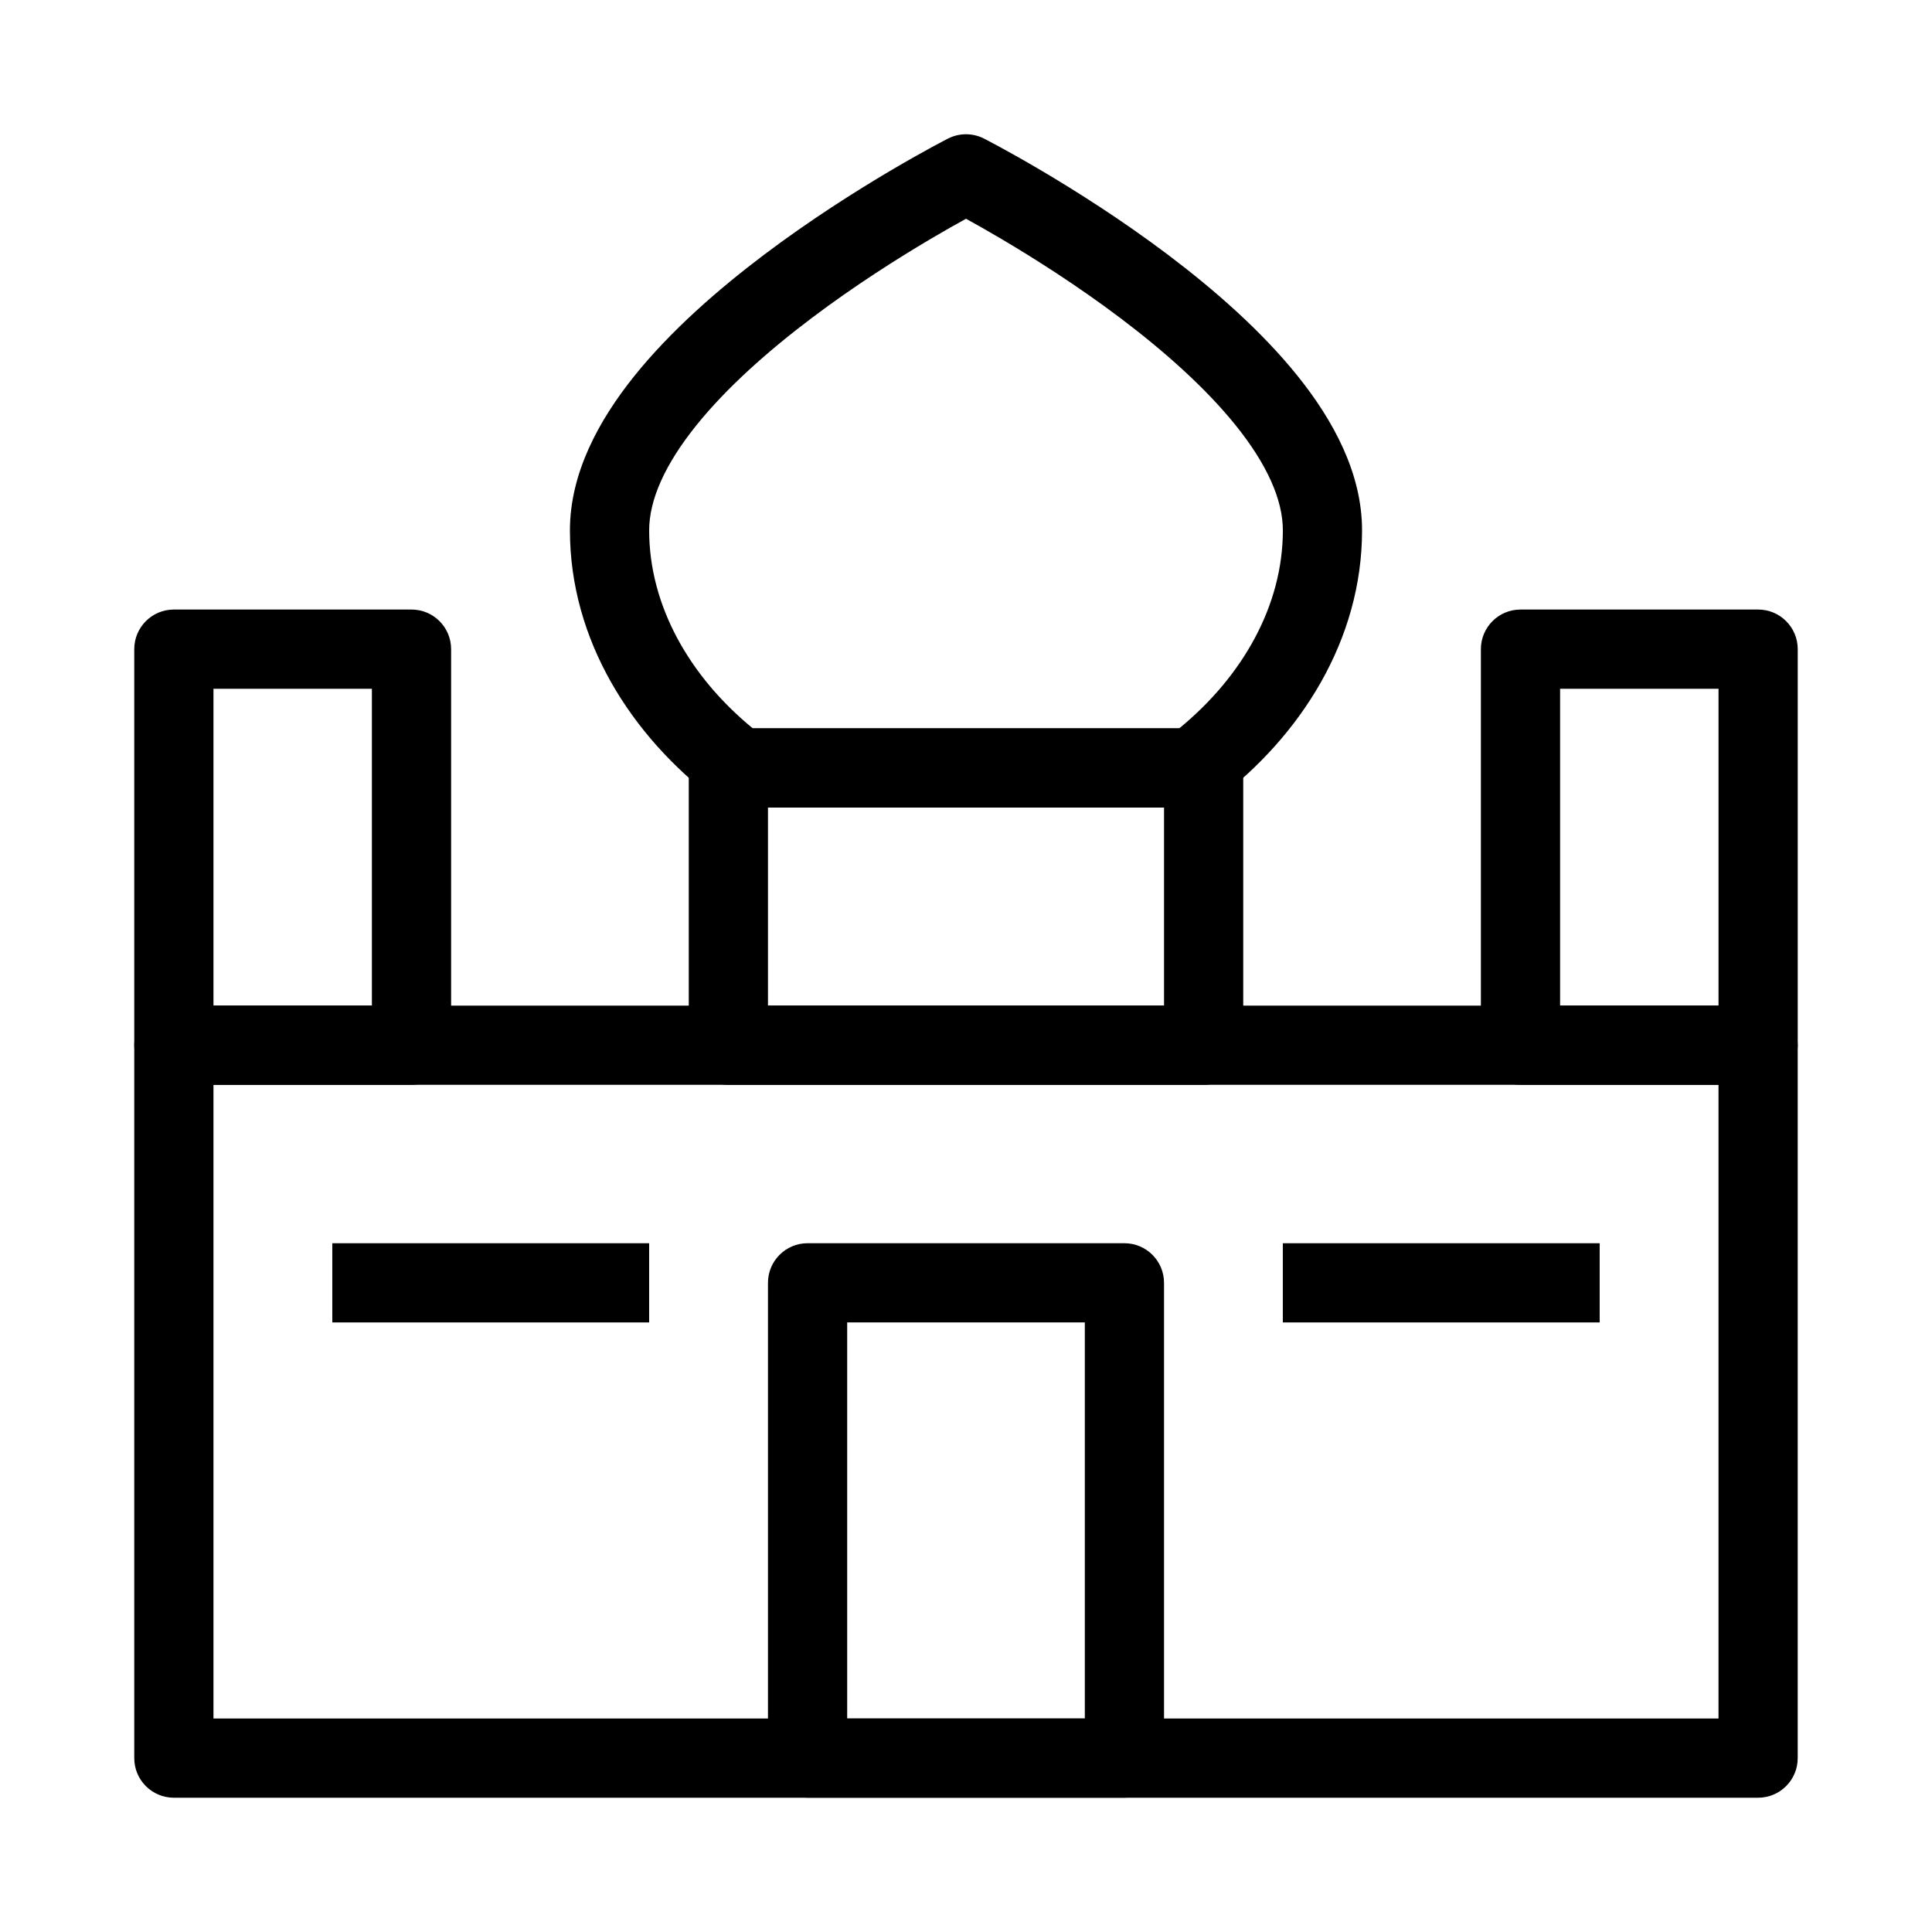
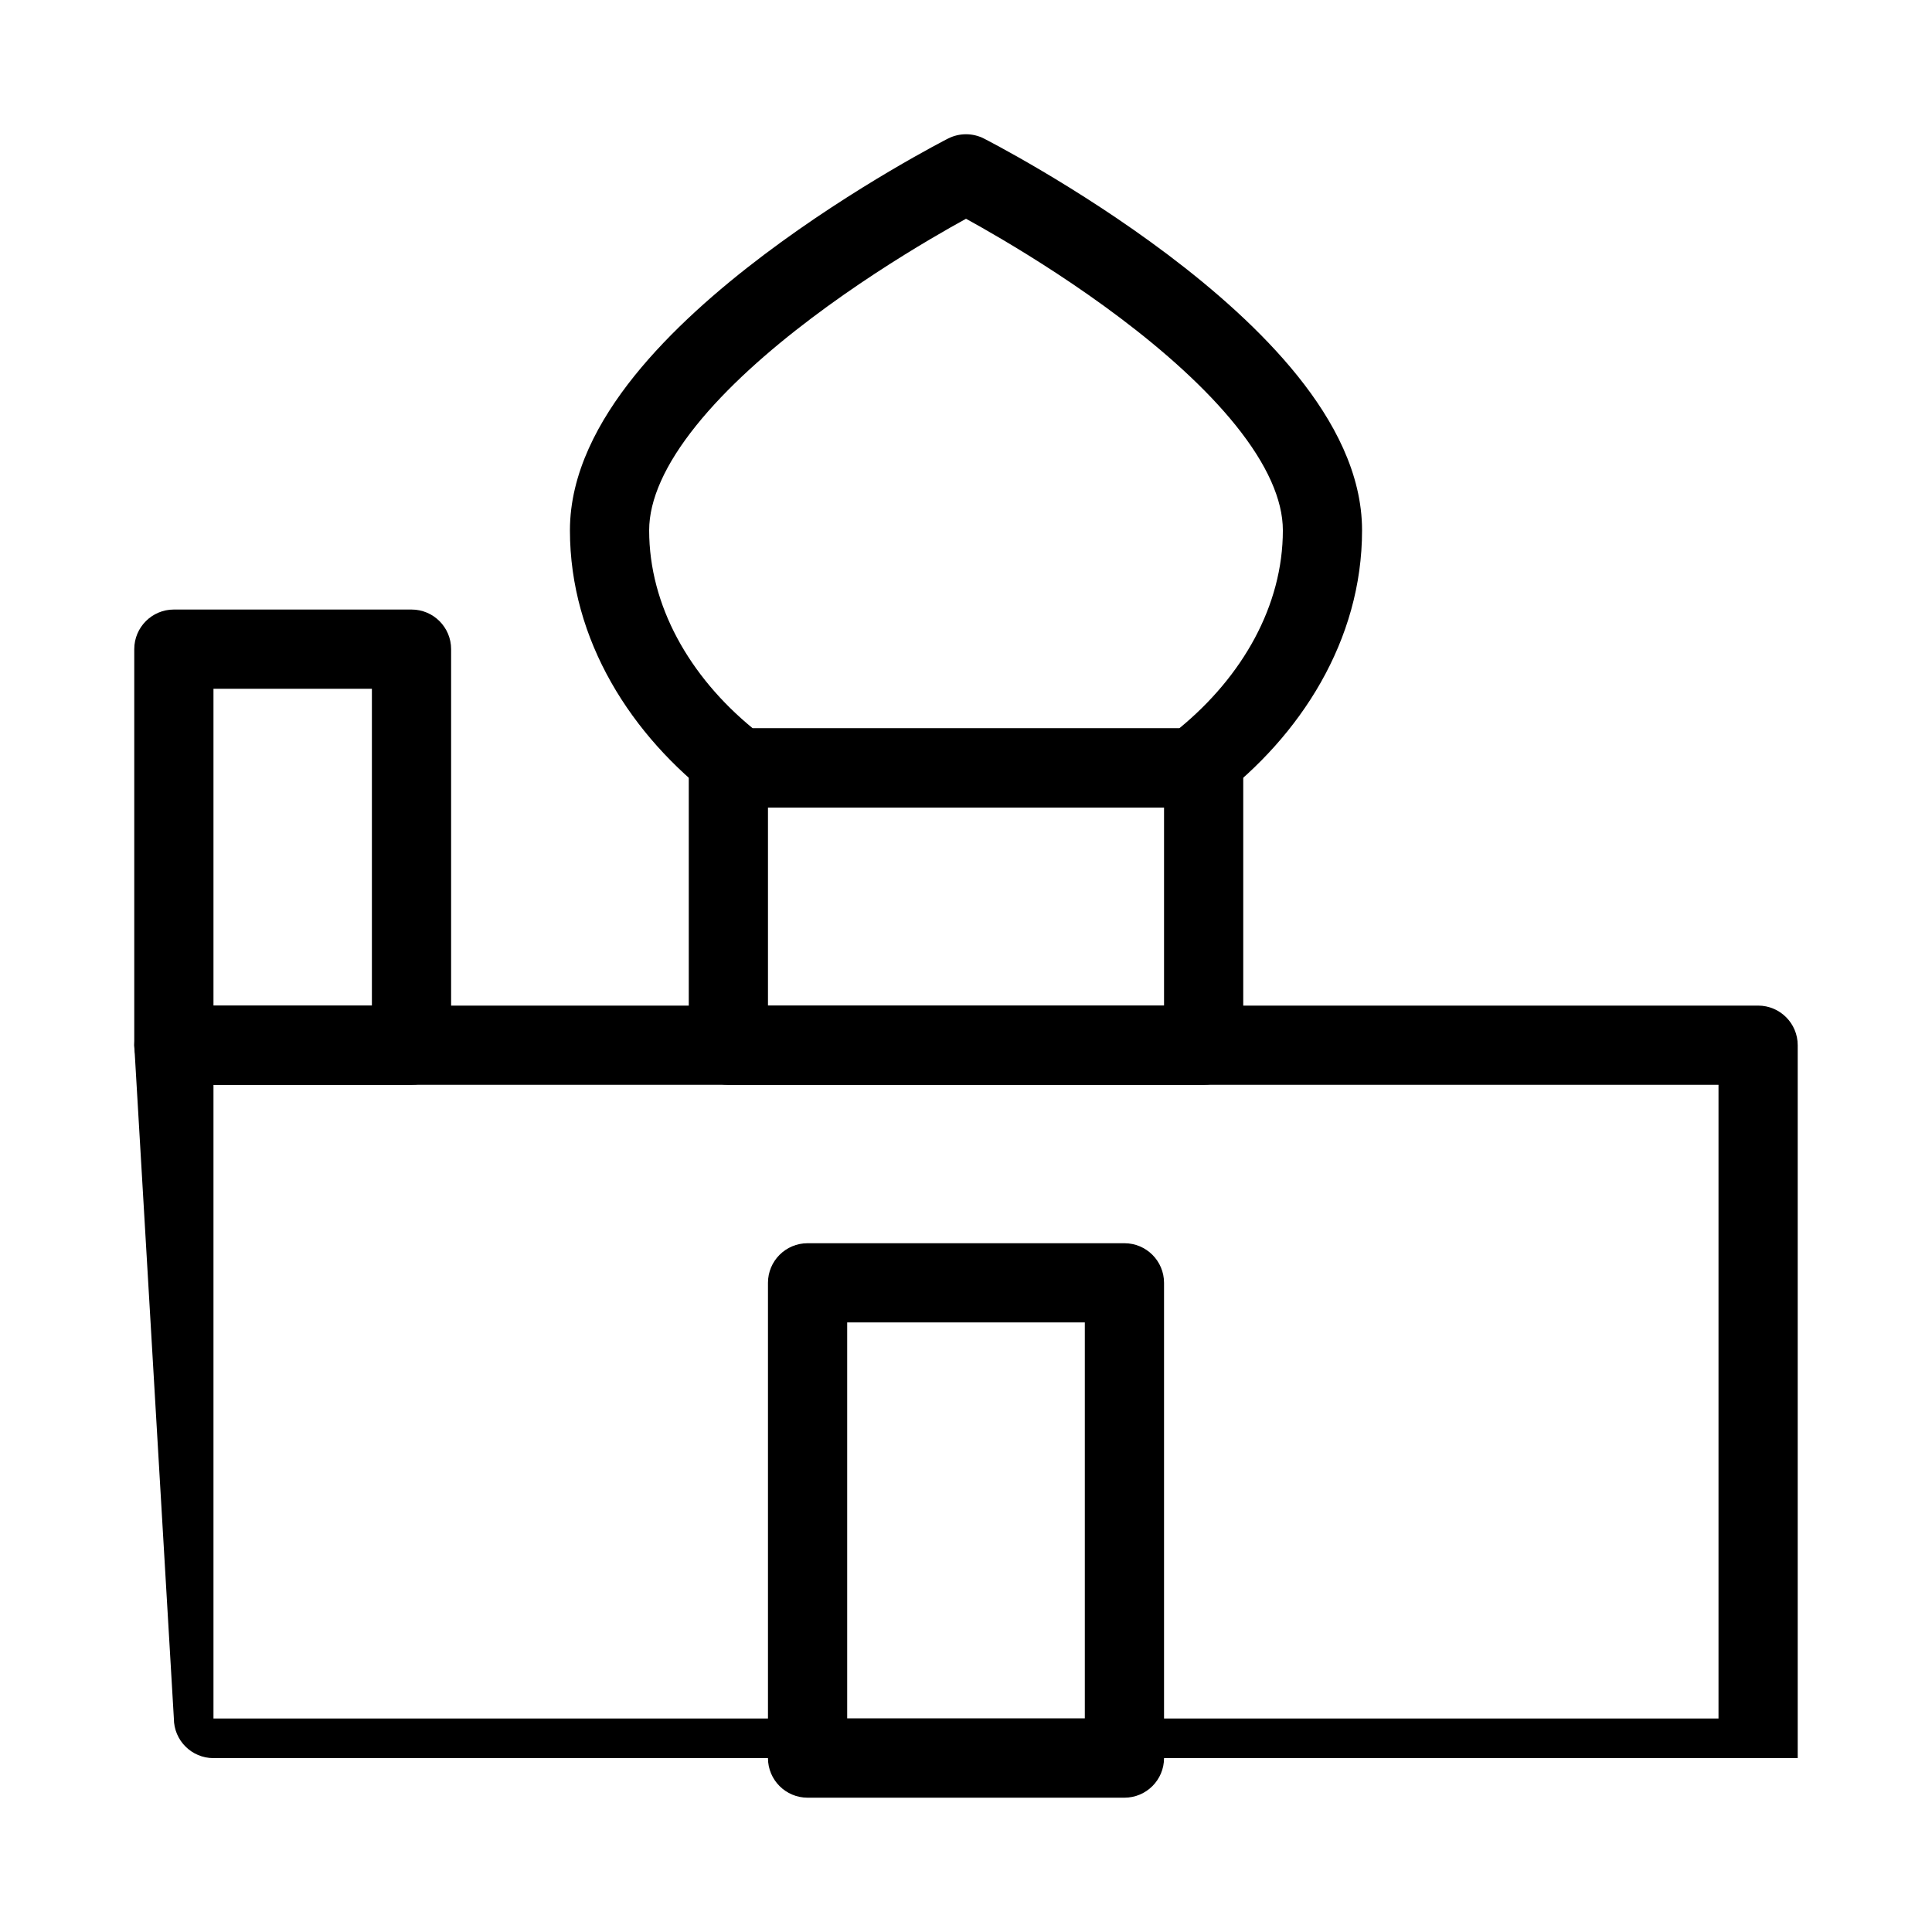
<svg xmlns="http://www.w3.org/2000/svg" fill="#000000" width="800px" height="800px" version="1.1" viewBox="144 144 512 512">
  <g fill-rule="evenodd">
    <path d="m326.53 347.52c0-5.797 4.699-10.496 10.496-10.496h125.95c5.793 0 10.496 4.699 10.496 10.496v73.473c0 5.793-4.703 10.496-10.496 10.496h-125.95c-5.797 0-10.496-4.703-10.496-10.496zm20.992 10.496v52.48h104.96v-52.48z" />
    <path d="m179.58 316.03c0-5.797 4.699-10.496 10.496-10.496h62.977c5.797 0 10.496 4.699 10.496 10.496v104.96c0 5.793-4.699 10.496-10.496 10.496h-62.977c-5.797 0-10.496-4.703-10.496-10.496zm20.992 10.496v83.969h41.984v-83.969z" />
-     <path d="m536.45 316.03c0-5.797 4.703-10.496 10.496-10.496h62.977c5.797 0 10.496 4.699 10.496 10.496v104.96c0 5.793-4.699 10.496-10.496 10.496h-62.977c-5.793 0-10.496-4.703-10.496-10.496zm20.992 10.496v83.969h41.984v-83.969z" />
-     <path d="m179.58 420.99c0-5.797 4.699-10.496 10.496-10.496h419.84c5.797 0 10.496 4.699 10.496 10.496v188.93c0 5.797-4.699 10.496-10.496 10.496h-419.84c-5.797 0-10.496-4.699-10.496-10.496zm20.992 10.496v167.93h398.85v-167.93z" />
+     <path d="m179.58 420.99c0-5.797 4.699-10.496 10.496-10.496h419.84c5.797 0 10.496 4.699 10.496 10.496v188.93h-419.84c-5.797 0-10.496-4.699-10.496-10.496zm20.992 10.496v167.93h398.85v-167.93z" />
    <path d="m347.52 483.96c0-5.793 4.699-10.492 10.496-10.492h83.969c5.793 0 10.496 4.699 10.496 10.492v125.95c0 5.797-4.703 10.496-10.496 10.496h-83.969c-5.797 0-10.496-4.699-10.496-10.496zm20.992 10.496v104.96h62.977v-104.96z" />
-     <path d="m567.93 494.46h-83.969v-20.988h83.969z" />
-     <path d="m316.03 494.46h-83.969v-20.988h83.969z" />
    <path d="m404.76 180.72-4.758 9.355-4.762-9.355c2.992-1.523 6.531-1.523 9.52 0zm-4.758 21.254c-2.414 1.328-5.641 3.141-9.422 5.375-8.637 5.106-20.094 12.348-31.488 20.945-11.461 8.648-22.516 18.41-30.609 28.492-8.23 10.25-12.449 19.641-12.449 27.754 0 19.941 10.66 38.699 27.461 52.48h113.02c16.797-13.781 27.457-32.539 27.457-52.48 0-8.113-4.219-17.504-12.445-27.754-8.098-10.082-19.152-19.844-30.613-28.492-11.395-8.598-22.852-15.84-31.488-20.945-3.781-2.234-7.004-4.047-9.418-5.375zm-4.762-21.254 4.762 9.355c4.758-9.355 4.758-9.355 4.758-9.355l0.102 0.051 0.23 0.121 0.852 0.441c0.734 0.387 1.793 0.949 3.133 1.68 2.68 1.457 6.477 3.578 11.023 6.266 9.074 5.363 21.234 13.043 33.457 22.258 12.156 9.176 24.719 20.133 34.332 32.105 9.484 11.812 17.07 25.82 17.07 40.898 0 29.164-16.312 54.504-38.461 71.332-1.824 1.387-4.059 2.141-6.348 2.141h-120.3c-2.293 0-4.523-0.754-6.352-2.141-22.148-16.828-38.461-42.168-38.461-71.332 0-15.078 7.59-29.086 17.07-40.898 9.617-11.973 22.18-22.93 34.336-32.105 12.219-9.215 24.379-16.895 33.453-22.258 4.551-2.688 8.348-4.809 11.023-6.266 1.34-0.73 2.398-1.293 3.133-1.68l0.852-0.441 0.234-0.121 0.066-0.035z" />
  </g>
</svg>